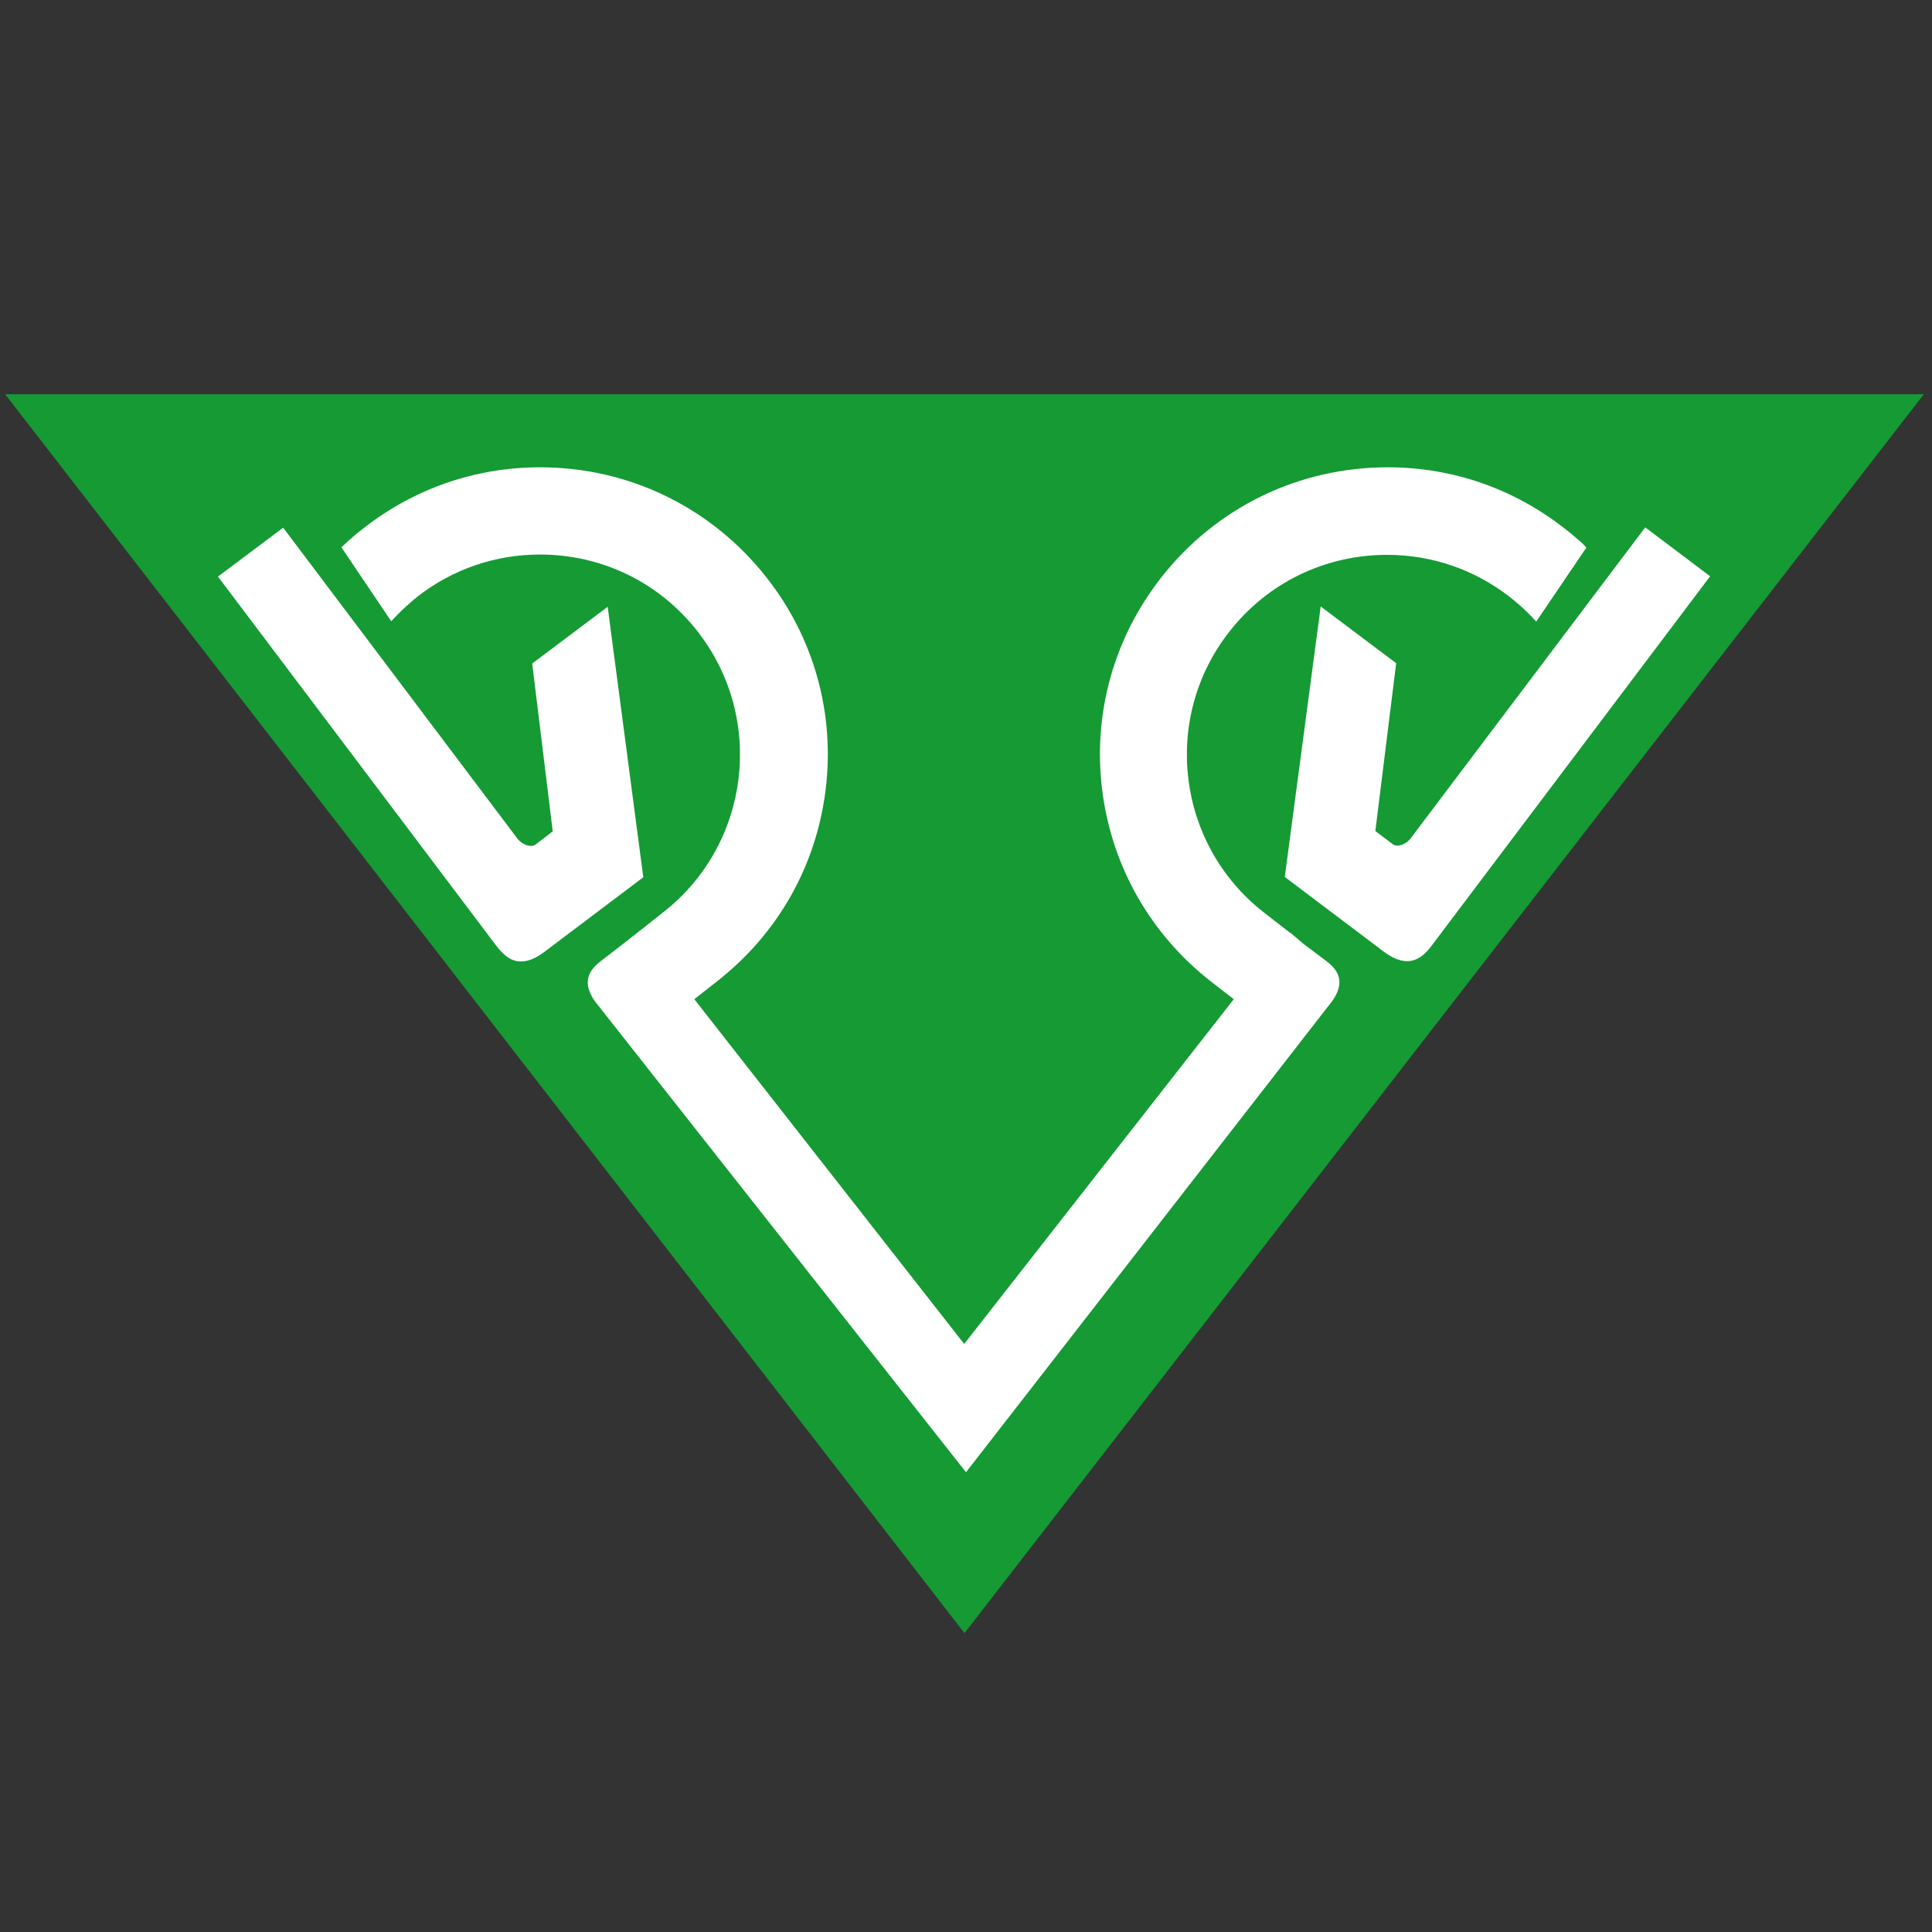
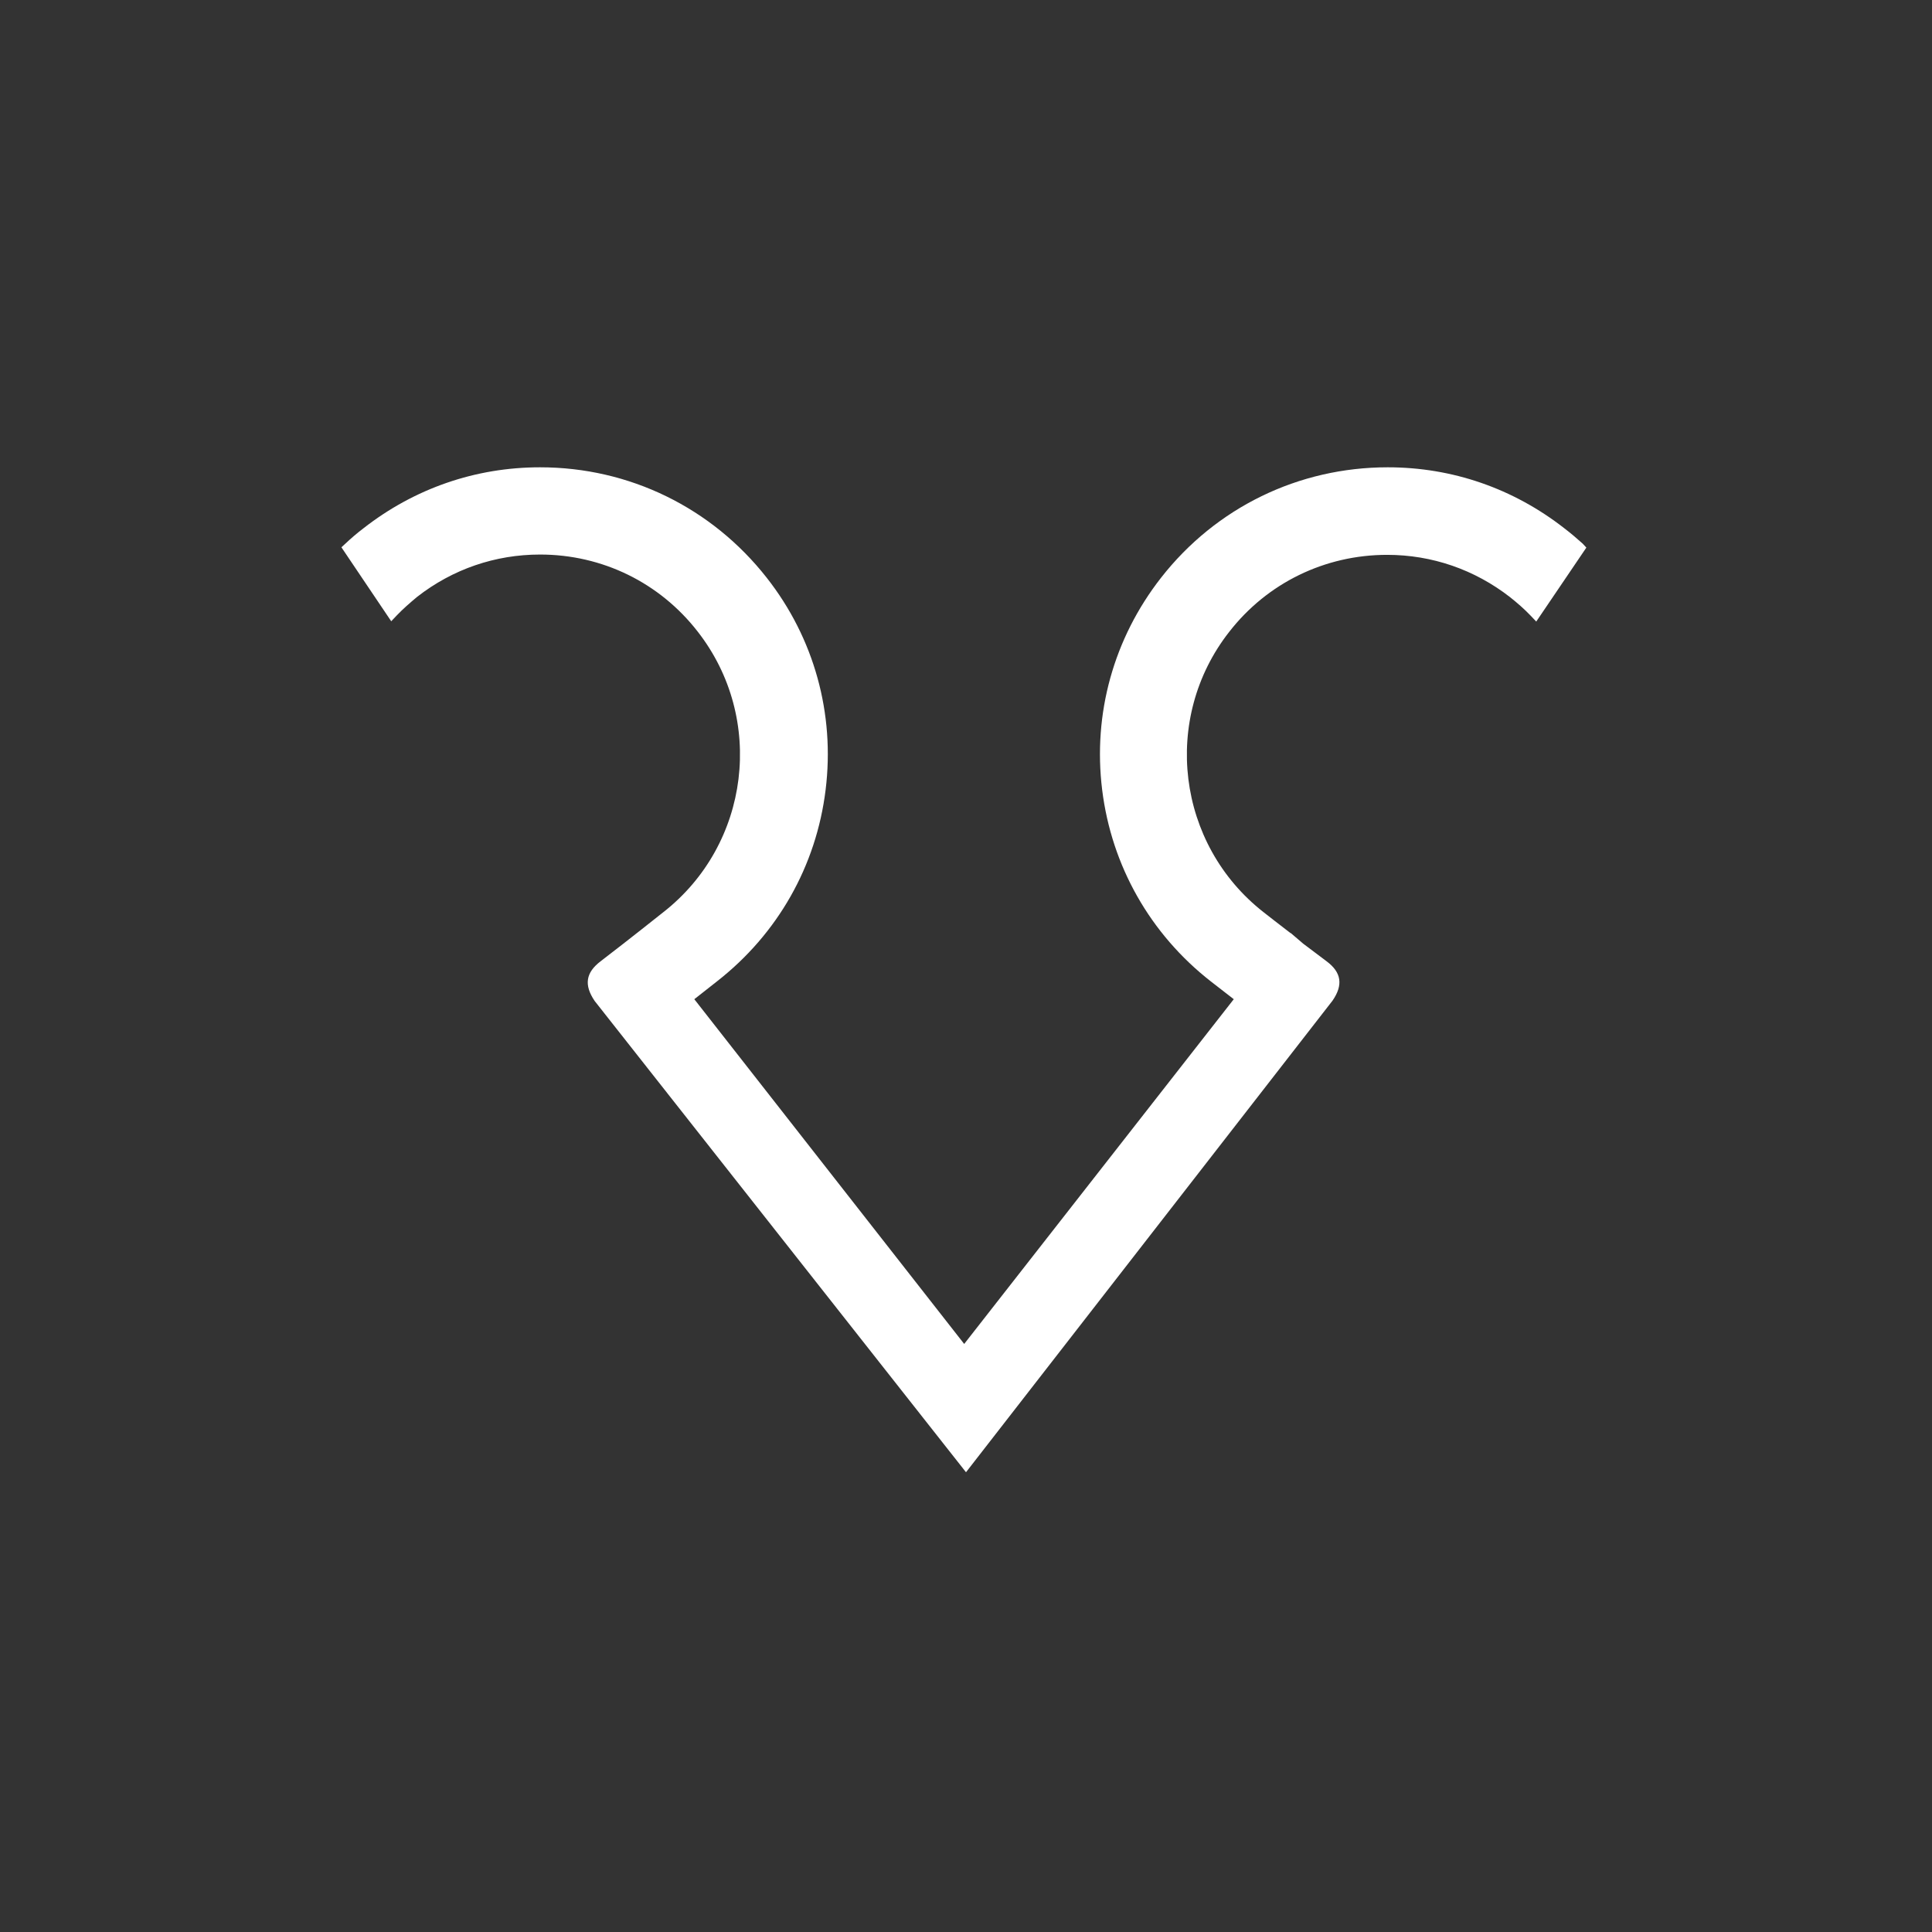
<svg xmlns="http://www.w3.org/2000/svg" version="1.1" id="Ebene_1" x="0px" y="0px" viewBox="0 0 64 64" style="enable-background:new 0 0 64 64;" xml:space="preserve">
  <rect x="0" y="0" width="64" height="64" fill="#333333" stroke="none" />
  <style type="text/css">
	.st0{fill:#159A34;}
	.st1{fill:#FFFFFF;}
</style>
  <g>
-     <polygon class="st0" points="31.95,54.1 0.17,13.06 63.73,13.06 31.95,54.1  " />
-     <path class="st1" d="M54.5,17.47l-7.77,10.3c-0.16,0.21-0.45,0.31-0.6,0.19l-0.57-0.43l0.69-5.56l-2.5-1.88l-1.19,8.96l3.26,2.46   c0.29,0.22,0.55,0.33,0.79,0.33c0.38,0,0.64-0.27,0.85-0.56l9.19-12.19L54.5,17.47z" />
-     <path class="st1" d="M20.13,20.1l-2.5,1.88l0.68,5.56l-0.56,0.43c-0.15,0.12-0.45,0.02-0.61-0.19l-7.76-10.3l-2.16,1.62l9.19,12.19   c0.22,0.29,0.47,0.56,0.85,0.56c0.24,0,0.5-0.11,0.79-0.33l3.26-2.46L20.13,20.1z" />
    <path class="st1" d="M52.43,18.01c-0.2-0.18-0.4-0.35-0.61-0.51c-1.69-1.32-3.71-2.02-5.85-2.02c-2.95,0-5.69,1.33-7.51,3.66   c-1.57,2.01-2.26,4.5-1.95,7.02c0.31,2.52,1.59,4.78,3.6,6.35l0.76,0.59l-8.93,11.42l-8.94-11.42l0.75-0.59   c2.01-1.57,3.29-3.82,3.6-6.35c0.31-2.52-0.38-5.02-1.95-7.02c-1.82-2.32-4.55-3.66-7.51-3.66c-2.14,0-4.16,0.7-5.85,2.02   c-0.21,0.16-0.41,0.33-0.6,0.51l-0.13,0.12l1.65,2.45l0.18-0.19c0.21-0.22,0.44-0.42,0.68-0.62c1.18-0.92,2.59-1.4,4.07-1.4   c2.06,0,3.96,0.93,5.22,2.55c2.25,2.88,1.74,7.05-1.14,9.3c0,0-1.18,0.94-2.07,1.62c-0.5,0.38-0.56,0.79-0.2,1.32l12.3,15.61   l12.14-15.62c0.36-0.52,0.3-0.94-0.2-1.31l-0.77-0.58l-0.41-0.35h-0.01c-0.2-0.15-0.89-0.69-0.89-0.69   c-2.88-2.25-3.39-6.42-1.14-9.29c1.26-1.62,3.17-2.55,5.23-2.55c1.49,0,2.9,0.49,4.07,1.4c0.24,0.19,0.47,0.39,0.69,0.62l0.18,0.19   l1.66-2.45L52.43,18.01z" />
  </g>
</svg>